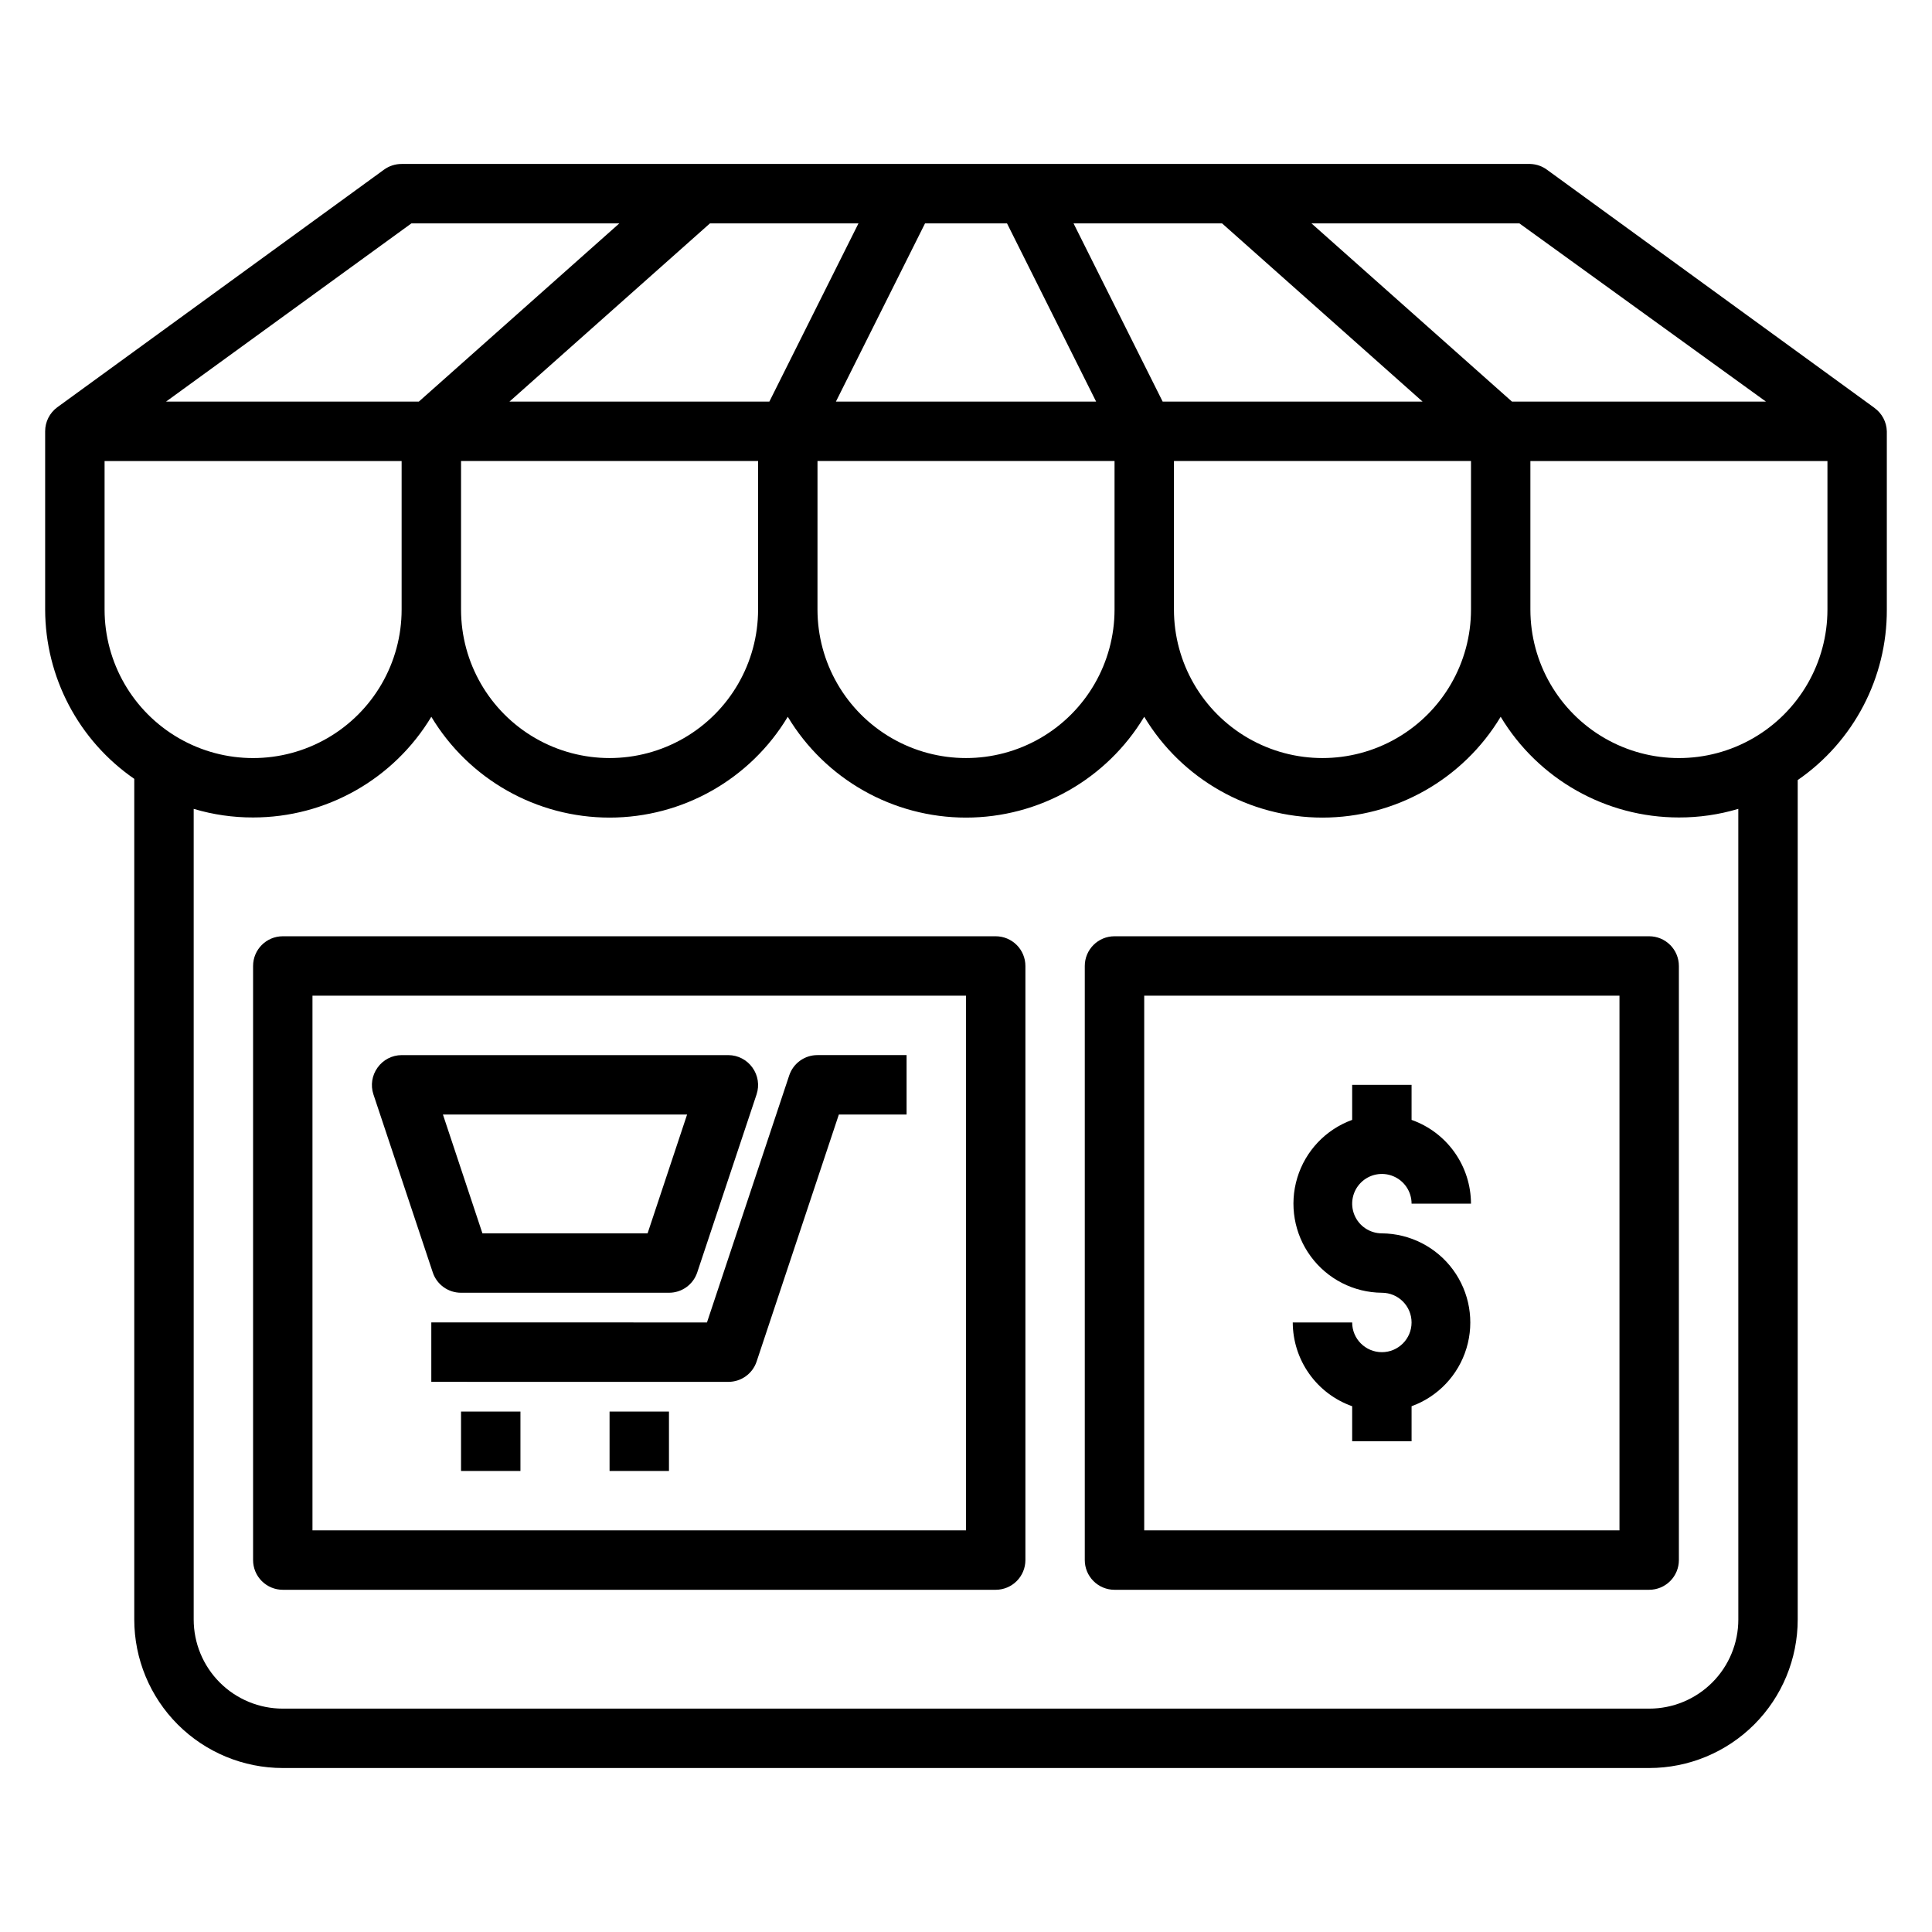
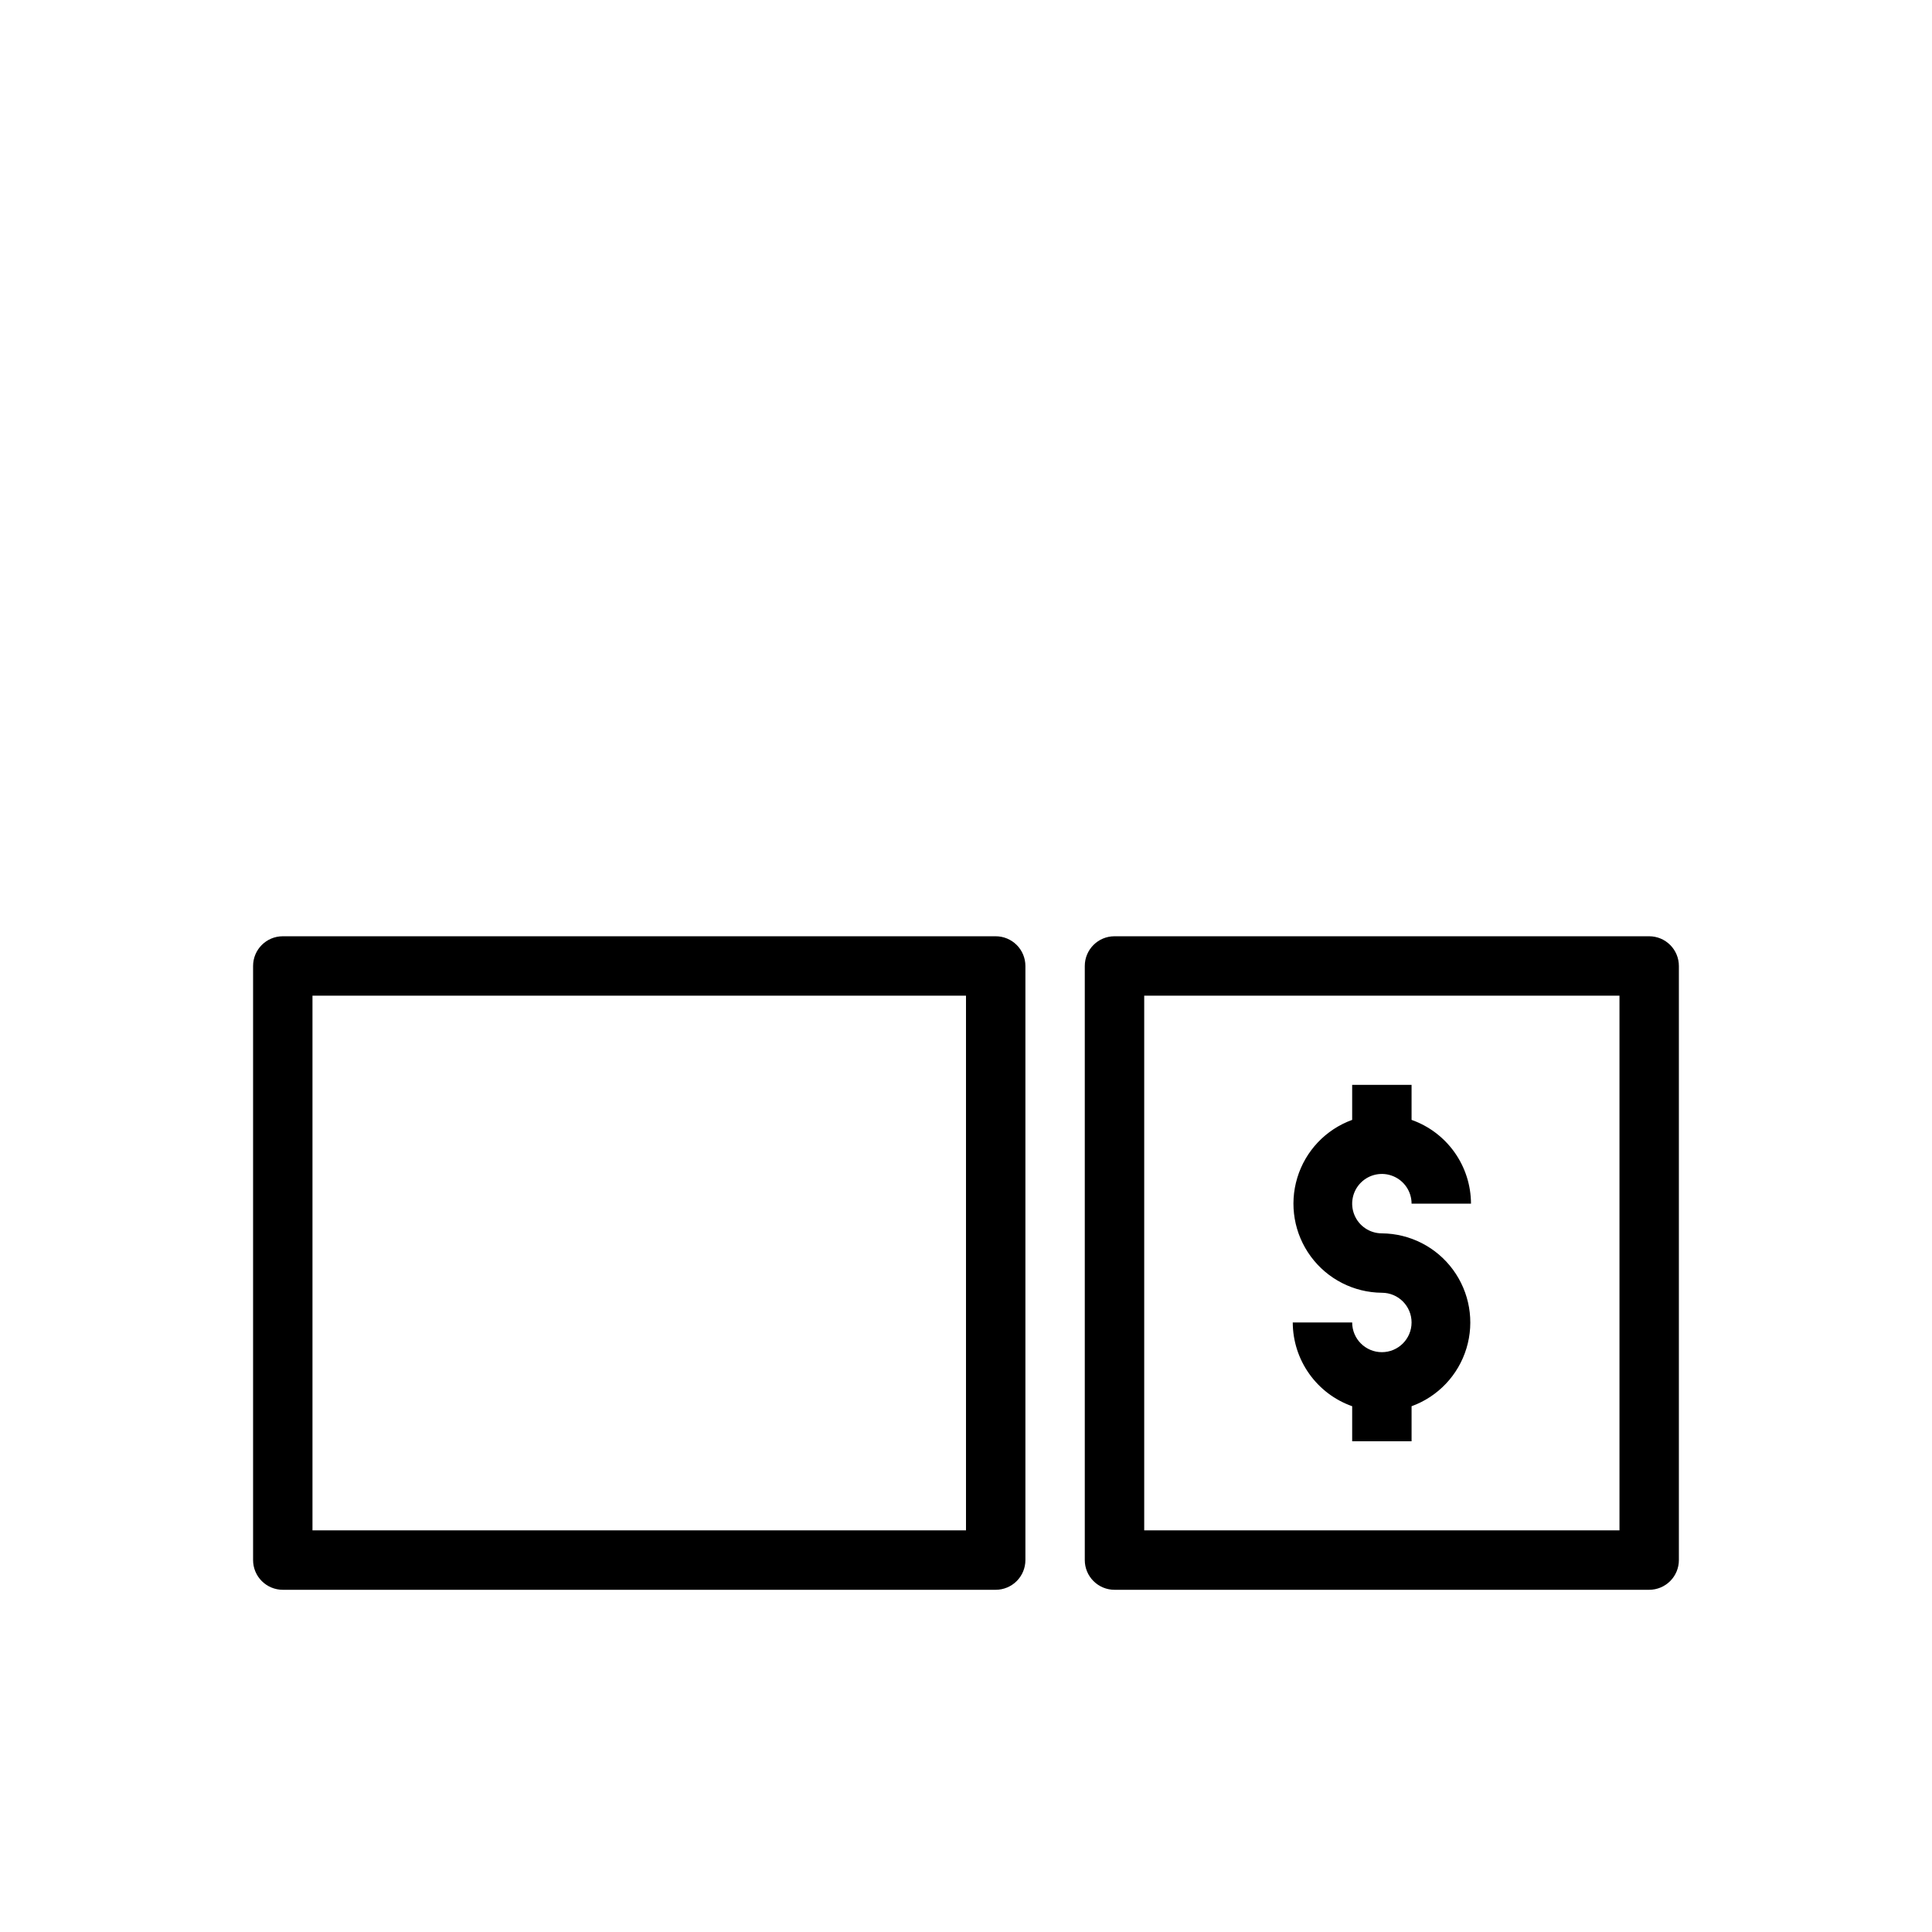
<svg xmlns="http://www.w3.org/2000/svg" fill="#000000" width="800px" height="800px" version="1.1" viewBox="144 144 512 512">
  <g>
-     <path d="m640.73 252.08-86.594-62.977c-1.309-1.016-2.906-1.594-4.566-1.652h-299.14c-1.668-0.004-3.293 0.52-4.644 1.496l-86.594 62.977c-2.031 1.488-3.231 3.856-3.227 6.375v47.234c0.035 17.926 8.859 34.691 23.617 44.871v222.78c0 10.438 4.148 20.449 11.527 27.832 7.383 7.379 17.395 11.527 27.832 11.527h362.11c10.438 0 20.449-4.148 27.832-11.527 7.383-7.383 11.527-17.395 11.527-27.832v-222.46c14.848-10.238 23.688-27.148 23.617-45.184v-47.234c-0.062-2.477-1.285-4.781-3.305-6.219zm-28.734-1.652h-67.305l-53.137-47.23h55.105zm-159.88 0-23.617-47.23h39.359l53.137 47.23zm-17.633 0h-68.957l23.617-47.23h21.727zm-86.594 0h-68.879l53.137-47.23h39.359zm-81.707 15.746h78.719v39.359c0 14.062-7.504 27.055-19.68 34.086-12.18 7.031-27.184 7.031-39.359 0-12.18-7.031-19.68-20.023-19.68-34.086zm94.465 0h78.719v39.359c0 14.062-7.504 27.055-19.68 34.086-12.18 7.031-27.184 7.031-39.359 0-12.18-7.031-19.684-20.023-19.684-34.086zm94.465 0h78.719v39.359c0 14.062-7.504 27.055-19.68 34.086-12.18 7.031-27.184 7.031-39.363 0-12.176-7.031-19.68-20.023-19.68-34.086zm-202.08-62.977h55.105l-53.137 47.23h-66.992zm-81.316 102.34v-39.359h78.719v39.359c0 14.062-7.5 27.055-19.68 34.086s-27.184 7.031-39.359 0c-12.18-7.031-19.68-20.023-19.68-34.086zm432.96 267.65c0 6.262-2.488 12.27-6.918 16.699-4.43 4.43-10.434 6.918-16.699 6.918h-362.11c-6.262 0-12.27-2.488-16.699-6.918-4.43-4.43-6.918-10.438-6.918-16.699v-214.83c5.109 1.527 10.414 2.297 15.746 2.281 19.336 0.008 37.262-10.117 47.23-26.684 9.965 16.578 27.891 26.719 47.234 26.719 19.34 0 37.27-10.141 47.23-26.719 9.965 16.578 27.891 26.719 47.234 26.719 19.34 0 37.27-10.141 47.23-26.719 9.965 16.578 27.891 26.719 47.23 26.719 19.344 0 37.27-10.141 47.234-26.719 9.973 16.566 27.895 26.691 47.23 26.684 5.332 0.016 10.637-0.754 15.746-2.281zm23.617-267.65c0 14.062-7.504 27.055-19.684 34.086-12.176 7.031-27.18 7.031-39.359 0-12.176-7.031-19.68-20.023-19.68-34.086v-39.359h78.723z" />
-     <path d="m258.7 481.24c1.082 3.207 4.094 5.359 7.481 5.352h55.105-0.004c3.387 0.008 6.394-2.144 7.481-5.352l15.742-47.23v-0.004c0.793-2.398 0.383-5.035-1.102-7.082-1.469-2.066-3.844-3.297-6.375-3.309h-86.594c-2.535 0.012-4.906 1.242-6.375 3.309-1.484 2.047-1.895 4.684-1.102 7.082zm67.387-41.879-10.469 31.488h-43.77l-10.469-31.488z" />
-     <path d="m258.3 494.46v15.742l78.723 0.004c3.383 0.008 6.394-2.148 7.477-5.352l21.805-65.496h17.949v-15.746h-23.617c-3.383-0.008-6.394 2.148-7.477 5.356l-21.805 65.492z" />
-     <path d="m266.18 518.08h15.742v15.742h-15.742z" />
-     <path d="m305.54 518.08h15.742v15.742h-15.742z" />
    <path d="m407.87 392.12h-188.93c-4.348 0-7.871 3.527-7.871 7.875v157.44c0 2.09 0.828 4.09 2.305 5.566 1.477 1.477 3.481 2.309 5.566 2.309h188.93c2.086 0 4.09-0.832 5.566-2.309 1.477-1.477 2.305-3.477 2.305-5.566v-157.44c0-2.09-0.828-4.09-2.305-5.566-1.477-1.477-3.481-2.309-5.566-2.309zm-7.871 157.44h-173.19v-141.7h173.19z" />
    <path d="m581.05 392.12h-141.7c-4.348 0-7.871 3.527-7.871 7.875v157.44c0 2.09 0.828 4.09 2.305 5.566 1.477 1.477 3.477 2.309 5.566 2.309h141.7c2.09 0 4.09-0.832 5.566-2.309 1.477-1.477 2.305-3.477 2.305-5.566v-157.44c0-2.09-0.828-4.09-2.305-5.566-1.477-1.477-3.477-2.309-5.566-2.309zm-7.871 157.44h-125.95v-141.7h125.95z" />
    <path d="m510.21 502.34c-4.348 0-7.871-3.527-7.871-7.875h-15.746c0.016 4.875 1.535 9.625 4.356 13.598 2.816 3.973 6.797 6.981 11.391 8.602v9.289h15.742v-9.289c7-2.539 12.391-8.227 14.547-15.352 2.16-7.125 0.832-14.848-3.582-20.844-4.41-5.996-11.391-9.559-18.836-9.617-3.184 0-6.055-1.918-7.273-4.859-1.219-2.941-0.543-6.328 1.707-8.578 2.25-2.254 5.637-2.926 8.578-1.707s4.859 4.086 4.859 7.273h15.746c-0.016-4.875-1.535-9.625-4.356-13.598-2.816-3.973-6.797-6.981-11.391-8.602v-9.289h-15.742v9.289c-7 2.539-12.391 8.227-14.547 15.352-2.16 7.125-0.832 14.848 3.582 20.844 4.41 5.996 11.391 9.559 18.836 9.617 4.348 0 7.871 3.523 7.871 7.871 0 4.348-3.523 7.875-7.871 7.875z" />
  </g>
</svg>